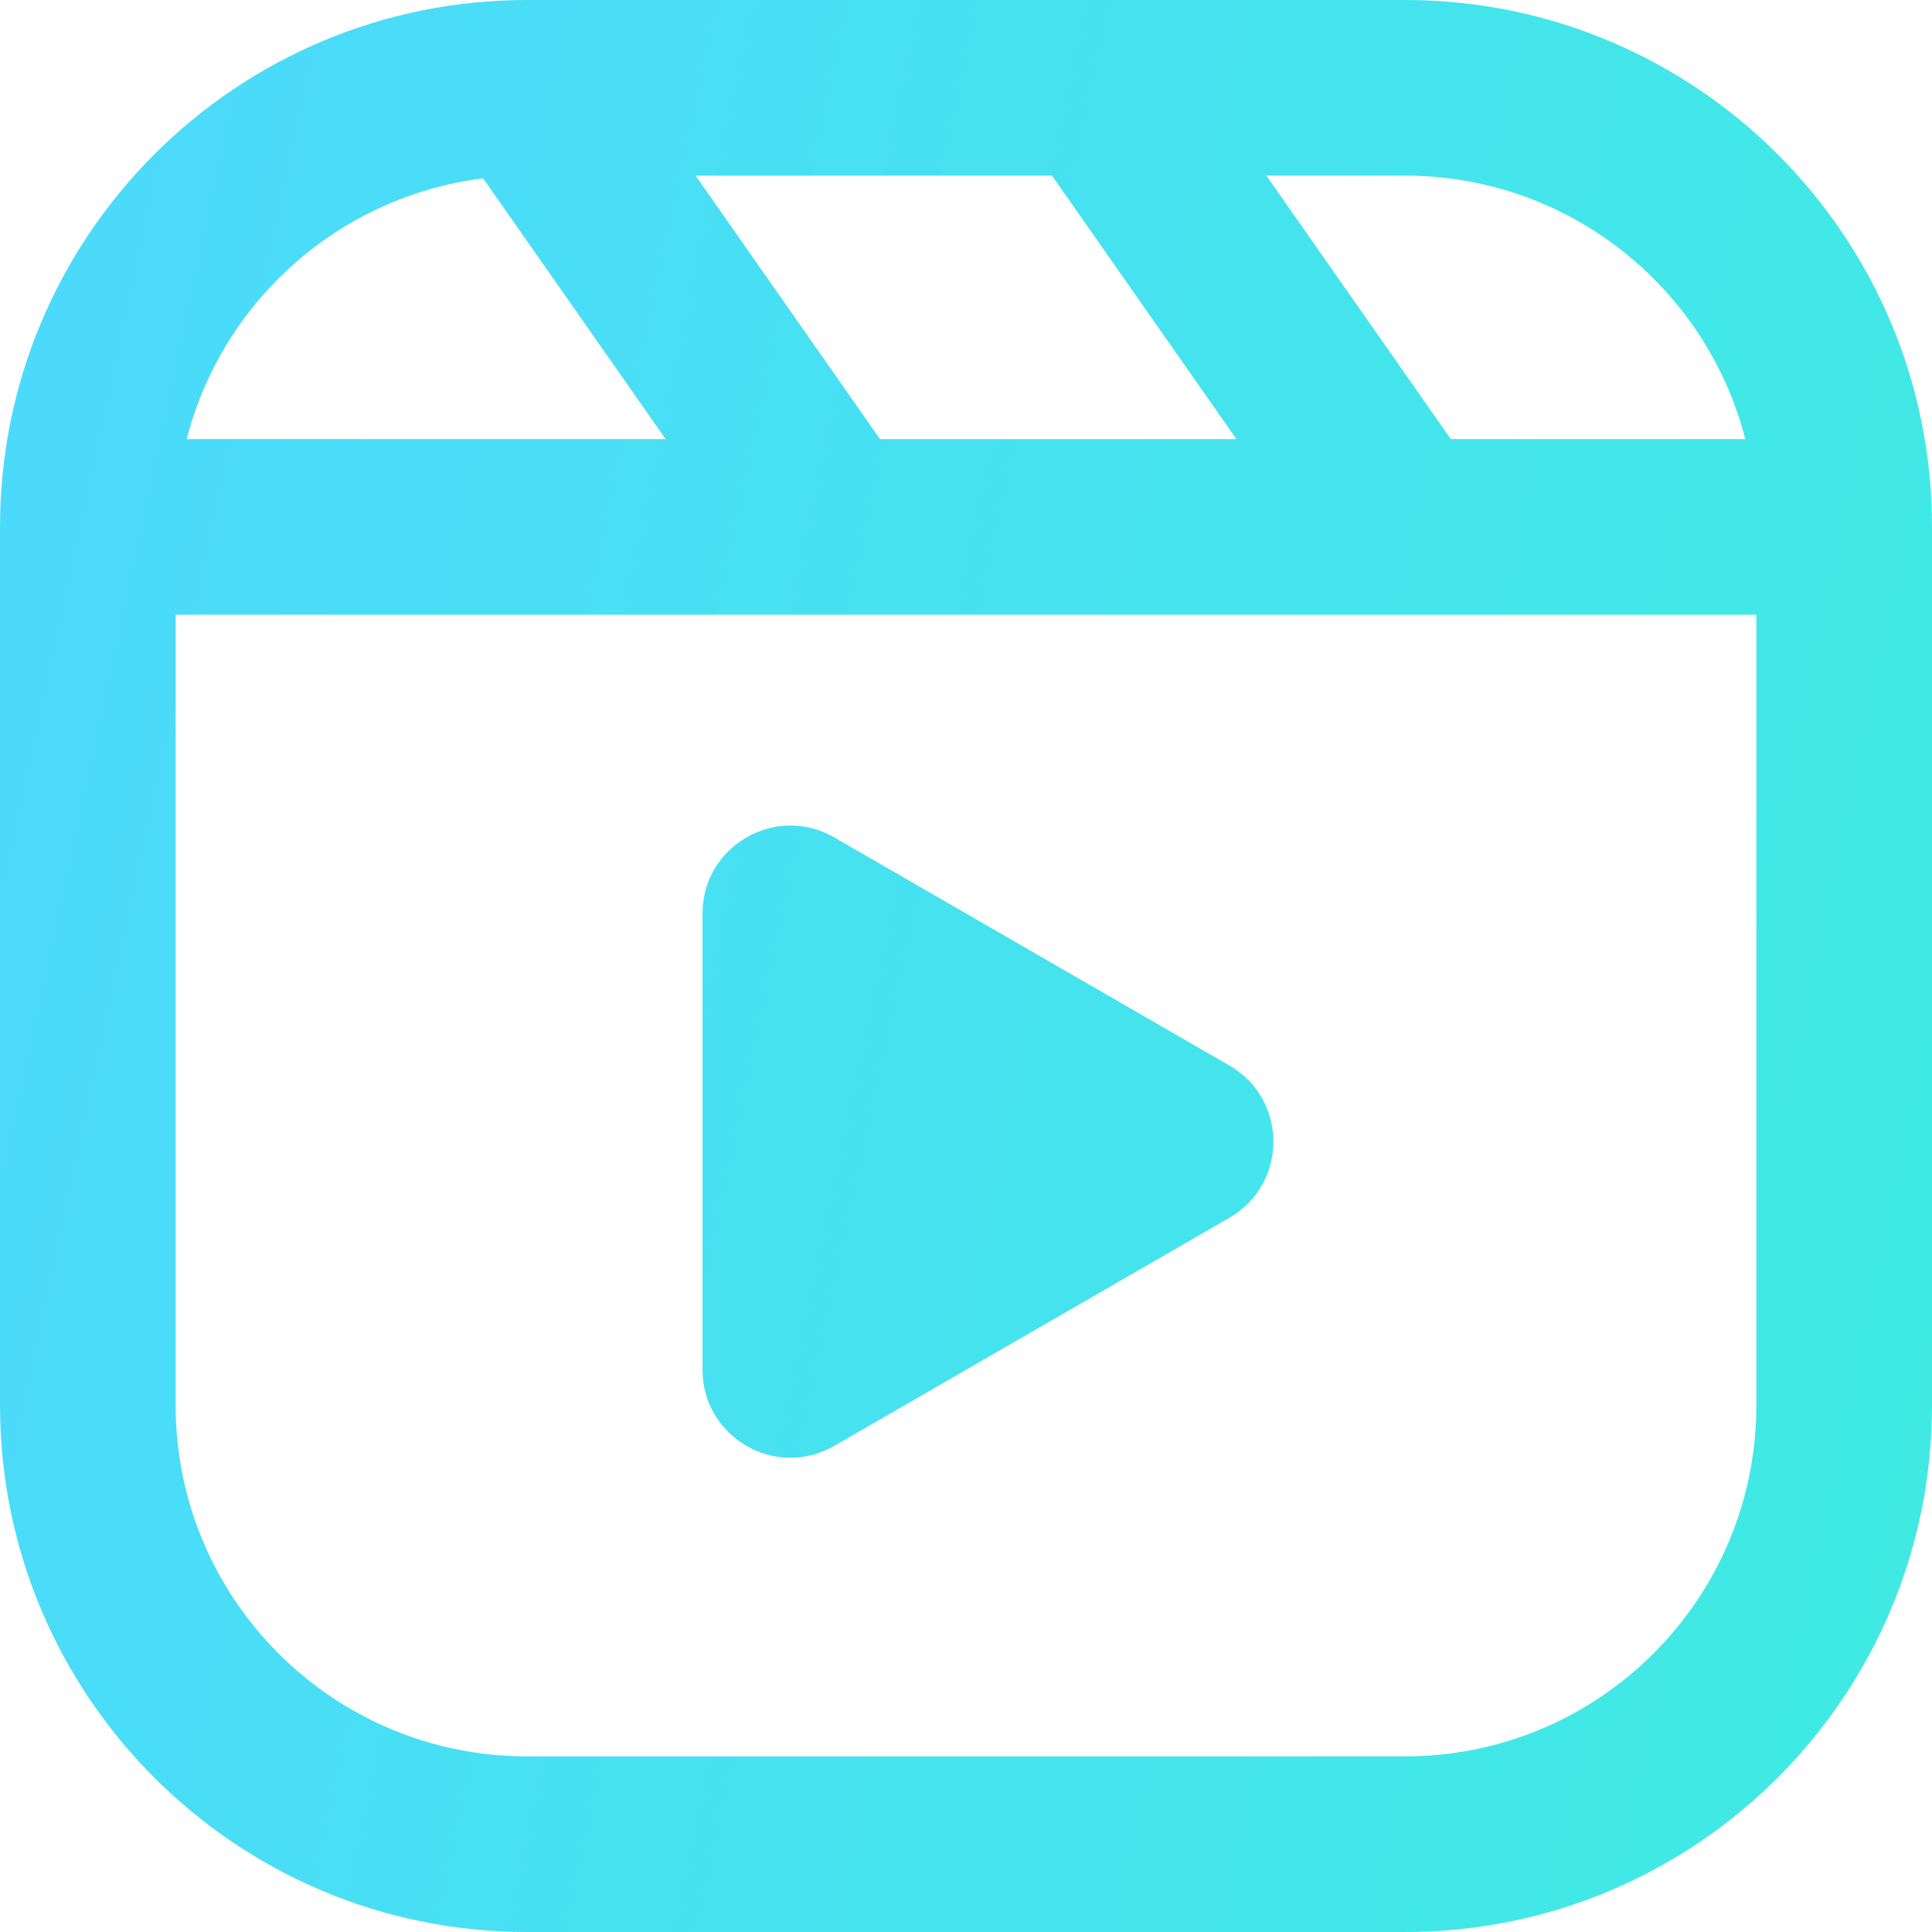
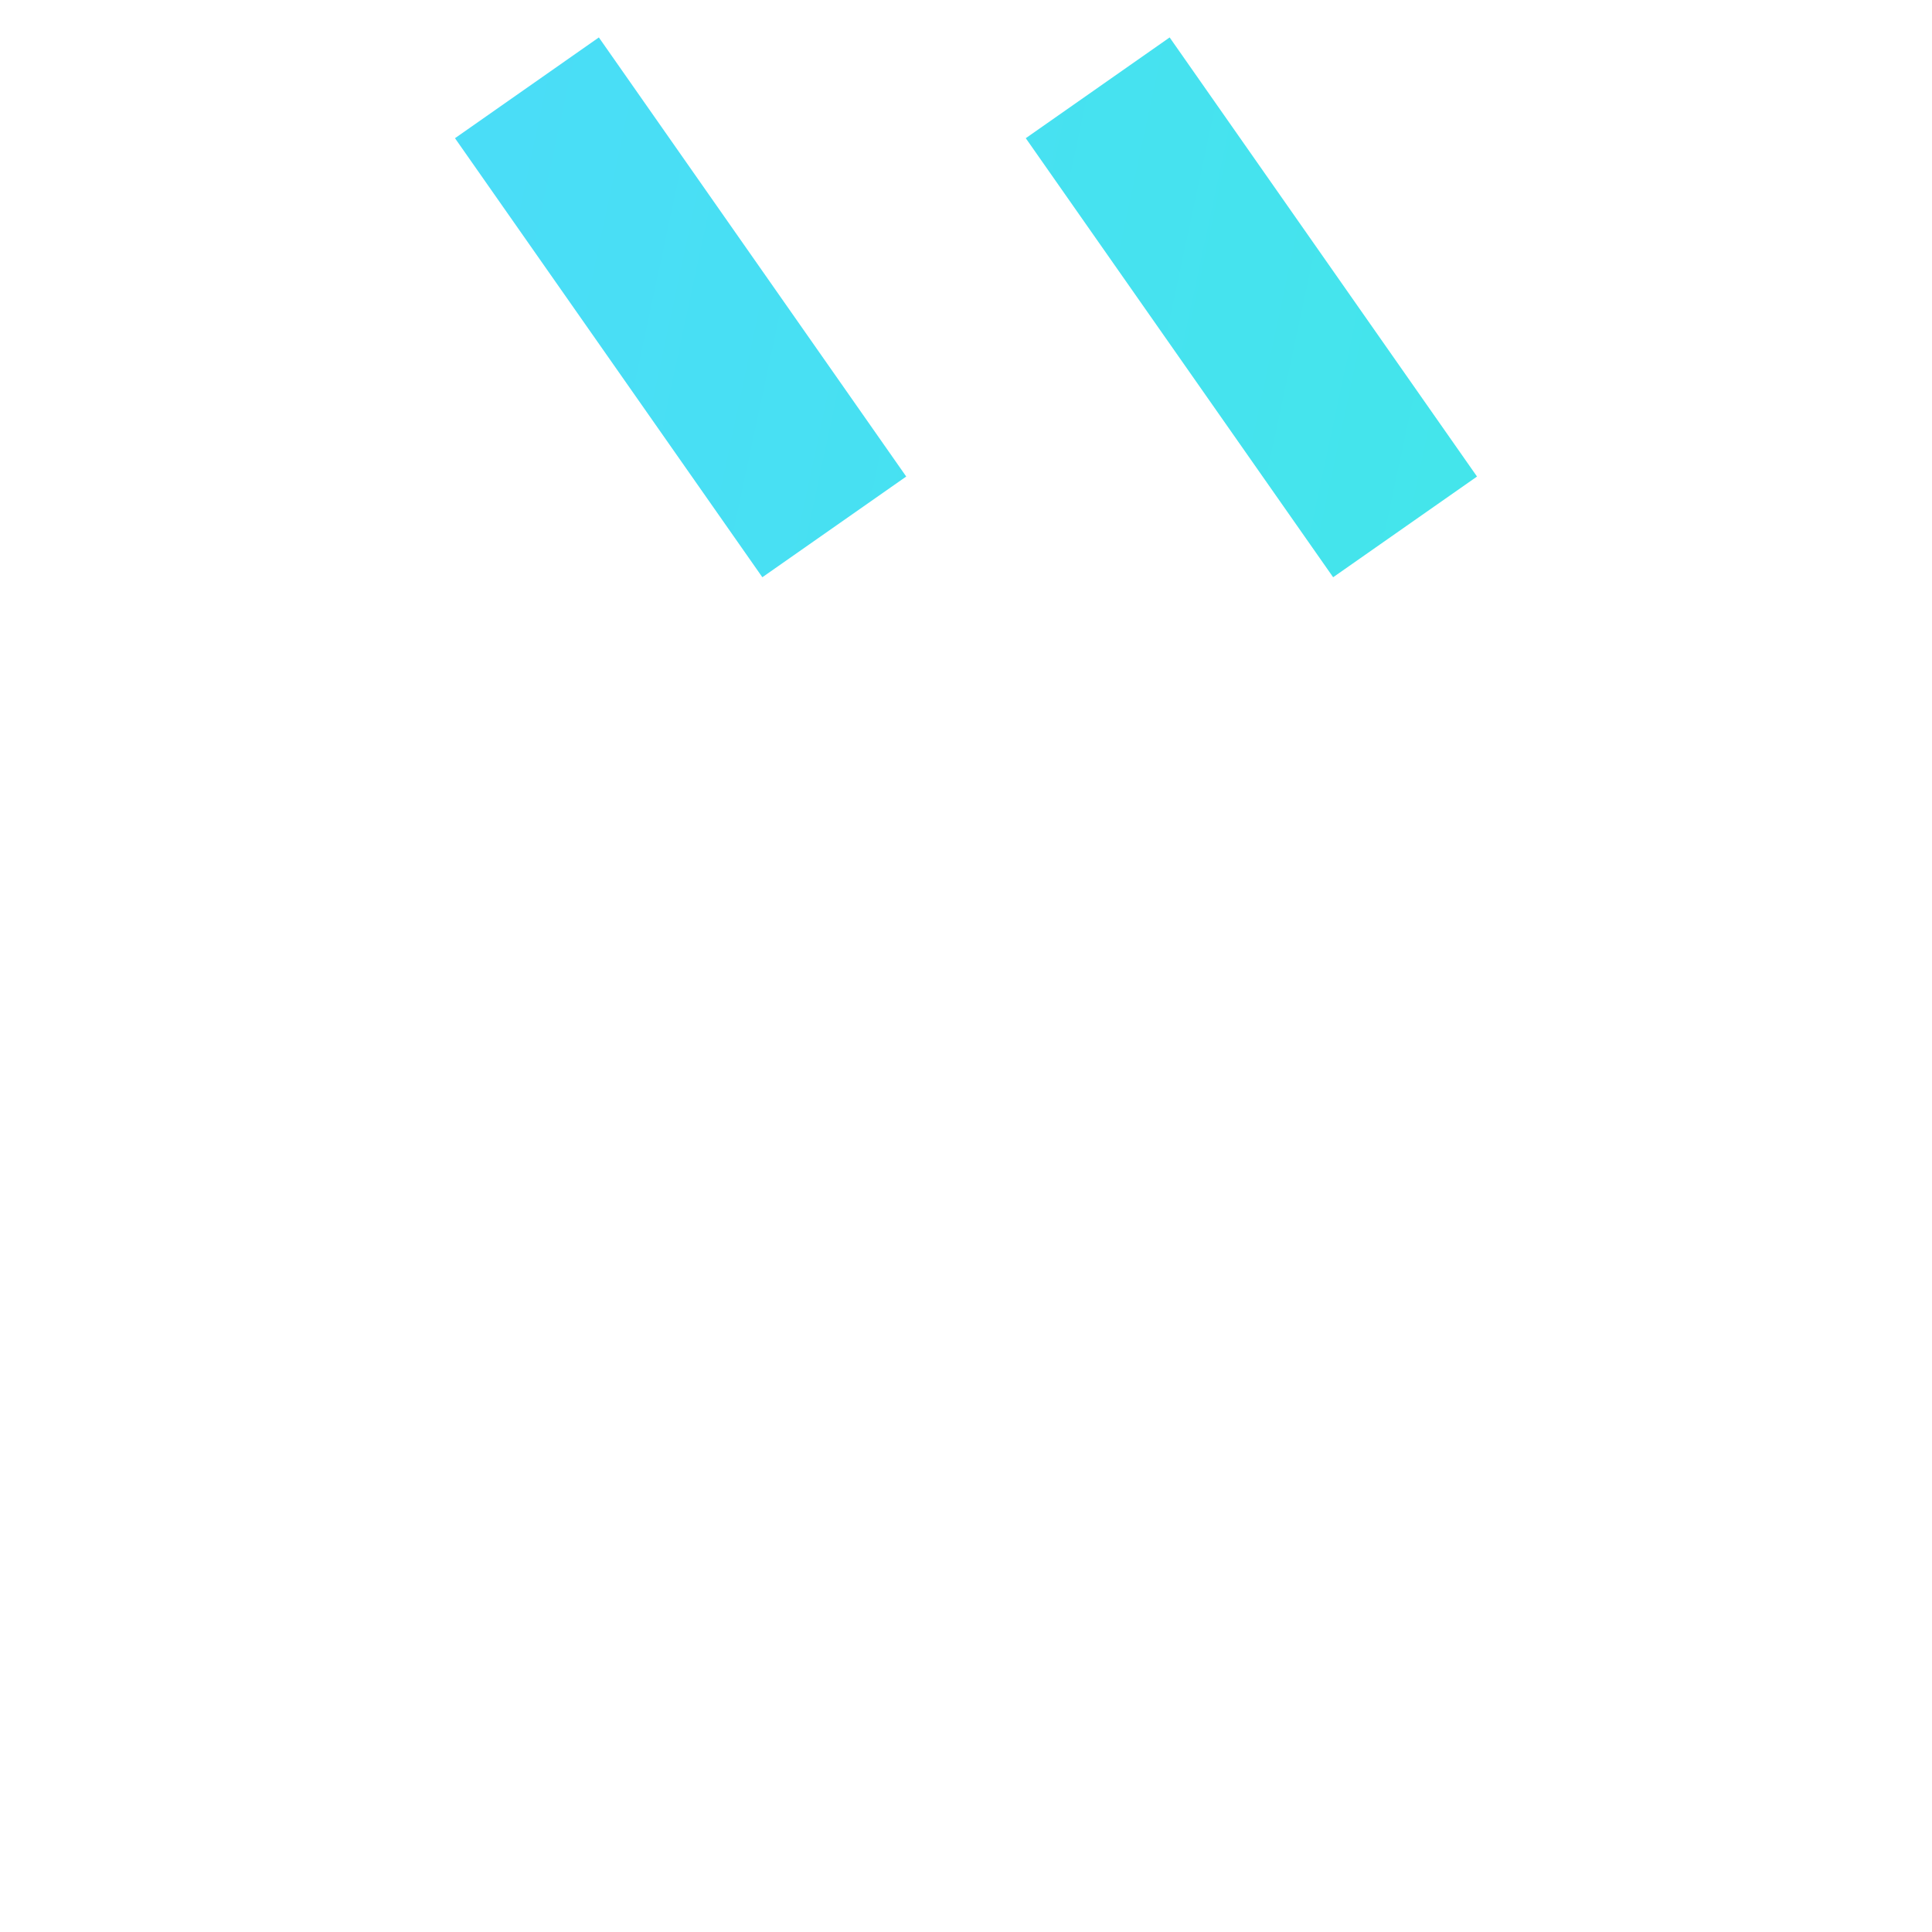
<svg xmlns="http://www.w3.org/2000/svg" width="32" height="32" viewBox="0 0 32 32" fill="none">
-   <path fill-rule="evenodd" clip-rule="evenodd" d="M23.273 2.909H8.727C5.514 2.909 2.909 5.514 2.909 8.727V23.273C2.909 26.486 5.514 29.091 8.727 29.091H23.273C26.486 29.091 29.091 26.486 29.091 23.273V8.727C29.091 5.514 26.486 2.909 23.273 2.909ZM8.727 0C3.907 0 0 3.907 0 8.727V23.273C0 28.093 3.907 32 8.727 32H23.273C28.093 32 32 28.093 32 23.273V8.727C32 3.907 28.093 0 23.273 0H8.727Z" fill="url(#paint0_linear_20_80)" />
-   <path fill-rule="evenodd" clip-rule="evenodd" d="M30.546 10.182H1.455V7.273H30.546V10.182Z" fill="url(#paint1_linear_20_80)" />
+   <path fill-rule="evenodd" clip-rule="evenodd" d="M30.546 10.182H1.455V7.273V10.182Z" fill="url(#paint1_linear_20_80)" />
  <path fill-rule="evenodd" clip-rule="evenodd" d="M22.081 9.561L16.99 2.289L19.373 0.62L24.464 7.893L22.081 9.561Z" fill="url(#paint2_linear_20_80)" />
  <path fill-rule="evenodd" clip-rule="evenodd" d="M12.627 9.561L7.536 2.289L9.919 0.62L15.01 7.893L12.627 9.561Z" fill="url(#paint3_linear_20_80)" />
-   <path d="M20.364 17.649C21.333 18.209 21.333 19.609 20.364 20.169L13.818 23.948C12.848 24.508 11.636 23.808 11.636 22.688V15.13C11.636 14.01 12.848 13.311 13.818 13.87L20.364 17.649Z" fill="url(#paint4_linear_20_80)" />
  <defs>
    <linearGradient id="paint0_linear_20_80" x1="0" y1="0" x2="37.147" y2="7.949" gradientUnits="userSpaceOnUse">
      <stop stop-color="#4DD9FD" />
      <stop offset="1" stop-color="#3FEBE2" />
    </linearGradient>
    <linearGradient id="paint1_linear_20_80" x1="0" y1="0" x2="37.147" y2="7.949" gradientUnits="userSpaceOnUse">
      <stop stop-color="#4DD9FD" />
      <stop offset="1" stop-color="#3FEBE2" />
    </linearGradient>
    <linearGradient id="paint2_linear_20_80" x1="0" y1="0" x2="37.147" y2="7.949" gradientUnits="userSpaceOnUse">
      <stop stop-color="#4DD9FD" />
      <stop offset="1" stop-color="#3FEBE2" />
    </linearGradient>
    <linearGradient id="paint3_linear_20_80" x1="0" y1="0" x2="37.147" y2="7.949" gradientUnits="userSpaceOnUse">
      <stop stop-color="#4DD9FD" />
      <stop offset="1" stop-color="#3FEBE2" />
    </linearGradient>
    <linearGradient id="paint4_linear_20_80" x1="0" y1="0" x2="37.147" y2="7.949" gradientUnits="userSpaceOnUse">
      <stop stop-color="#4DD9FD" />
      <stop offset="1" stop-color="#3FEBE2" />
    </linearGradient>
  </defs>
</svg>